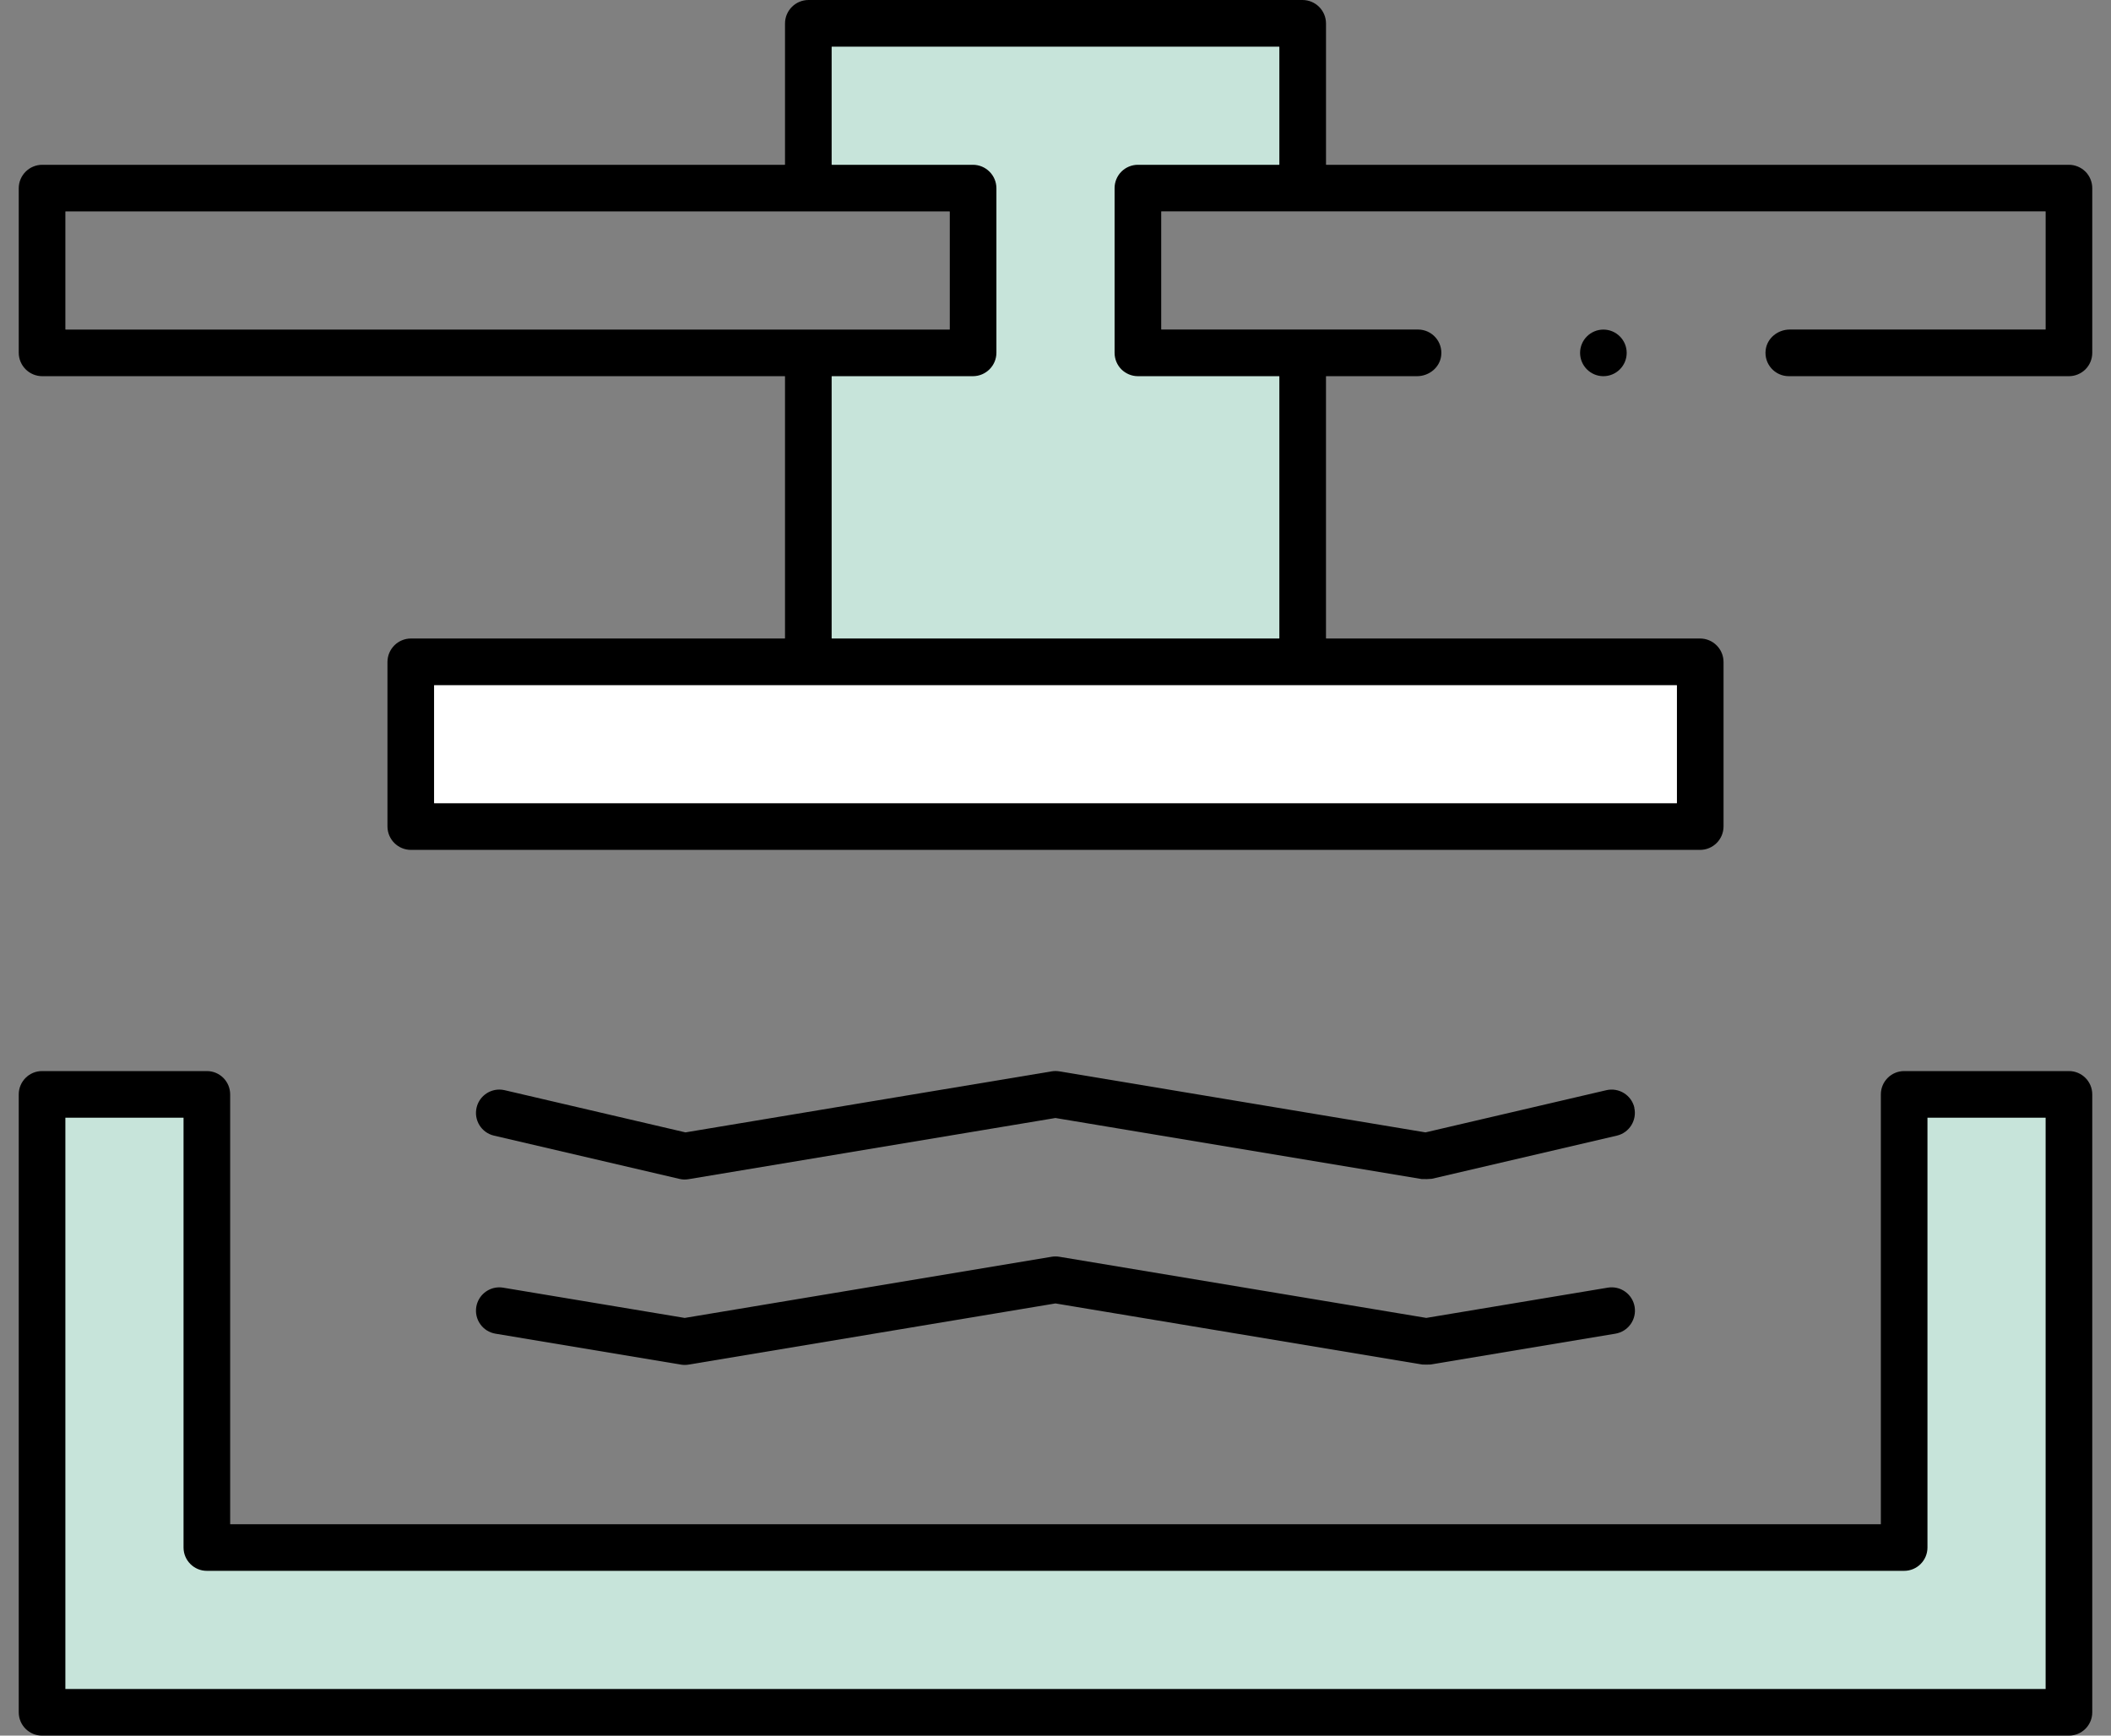
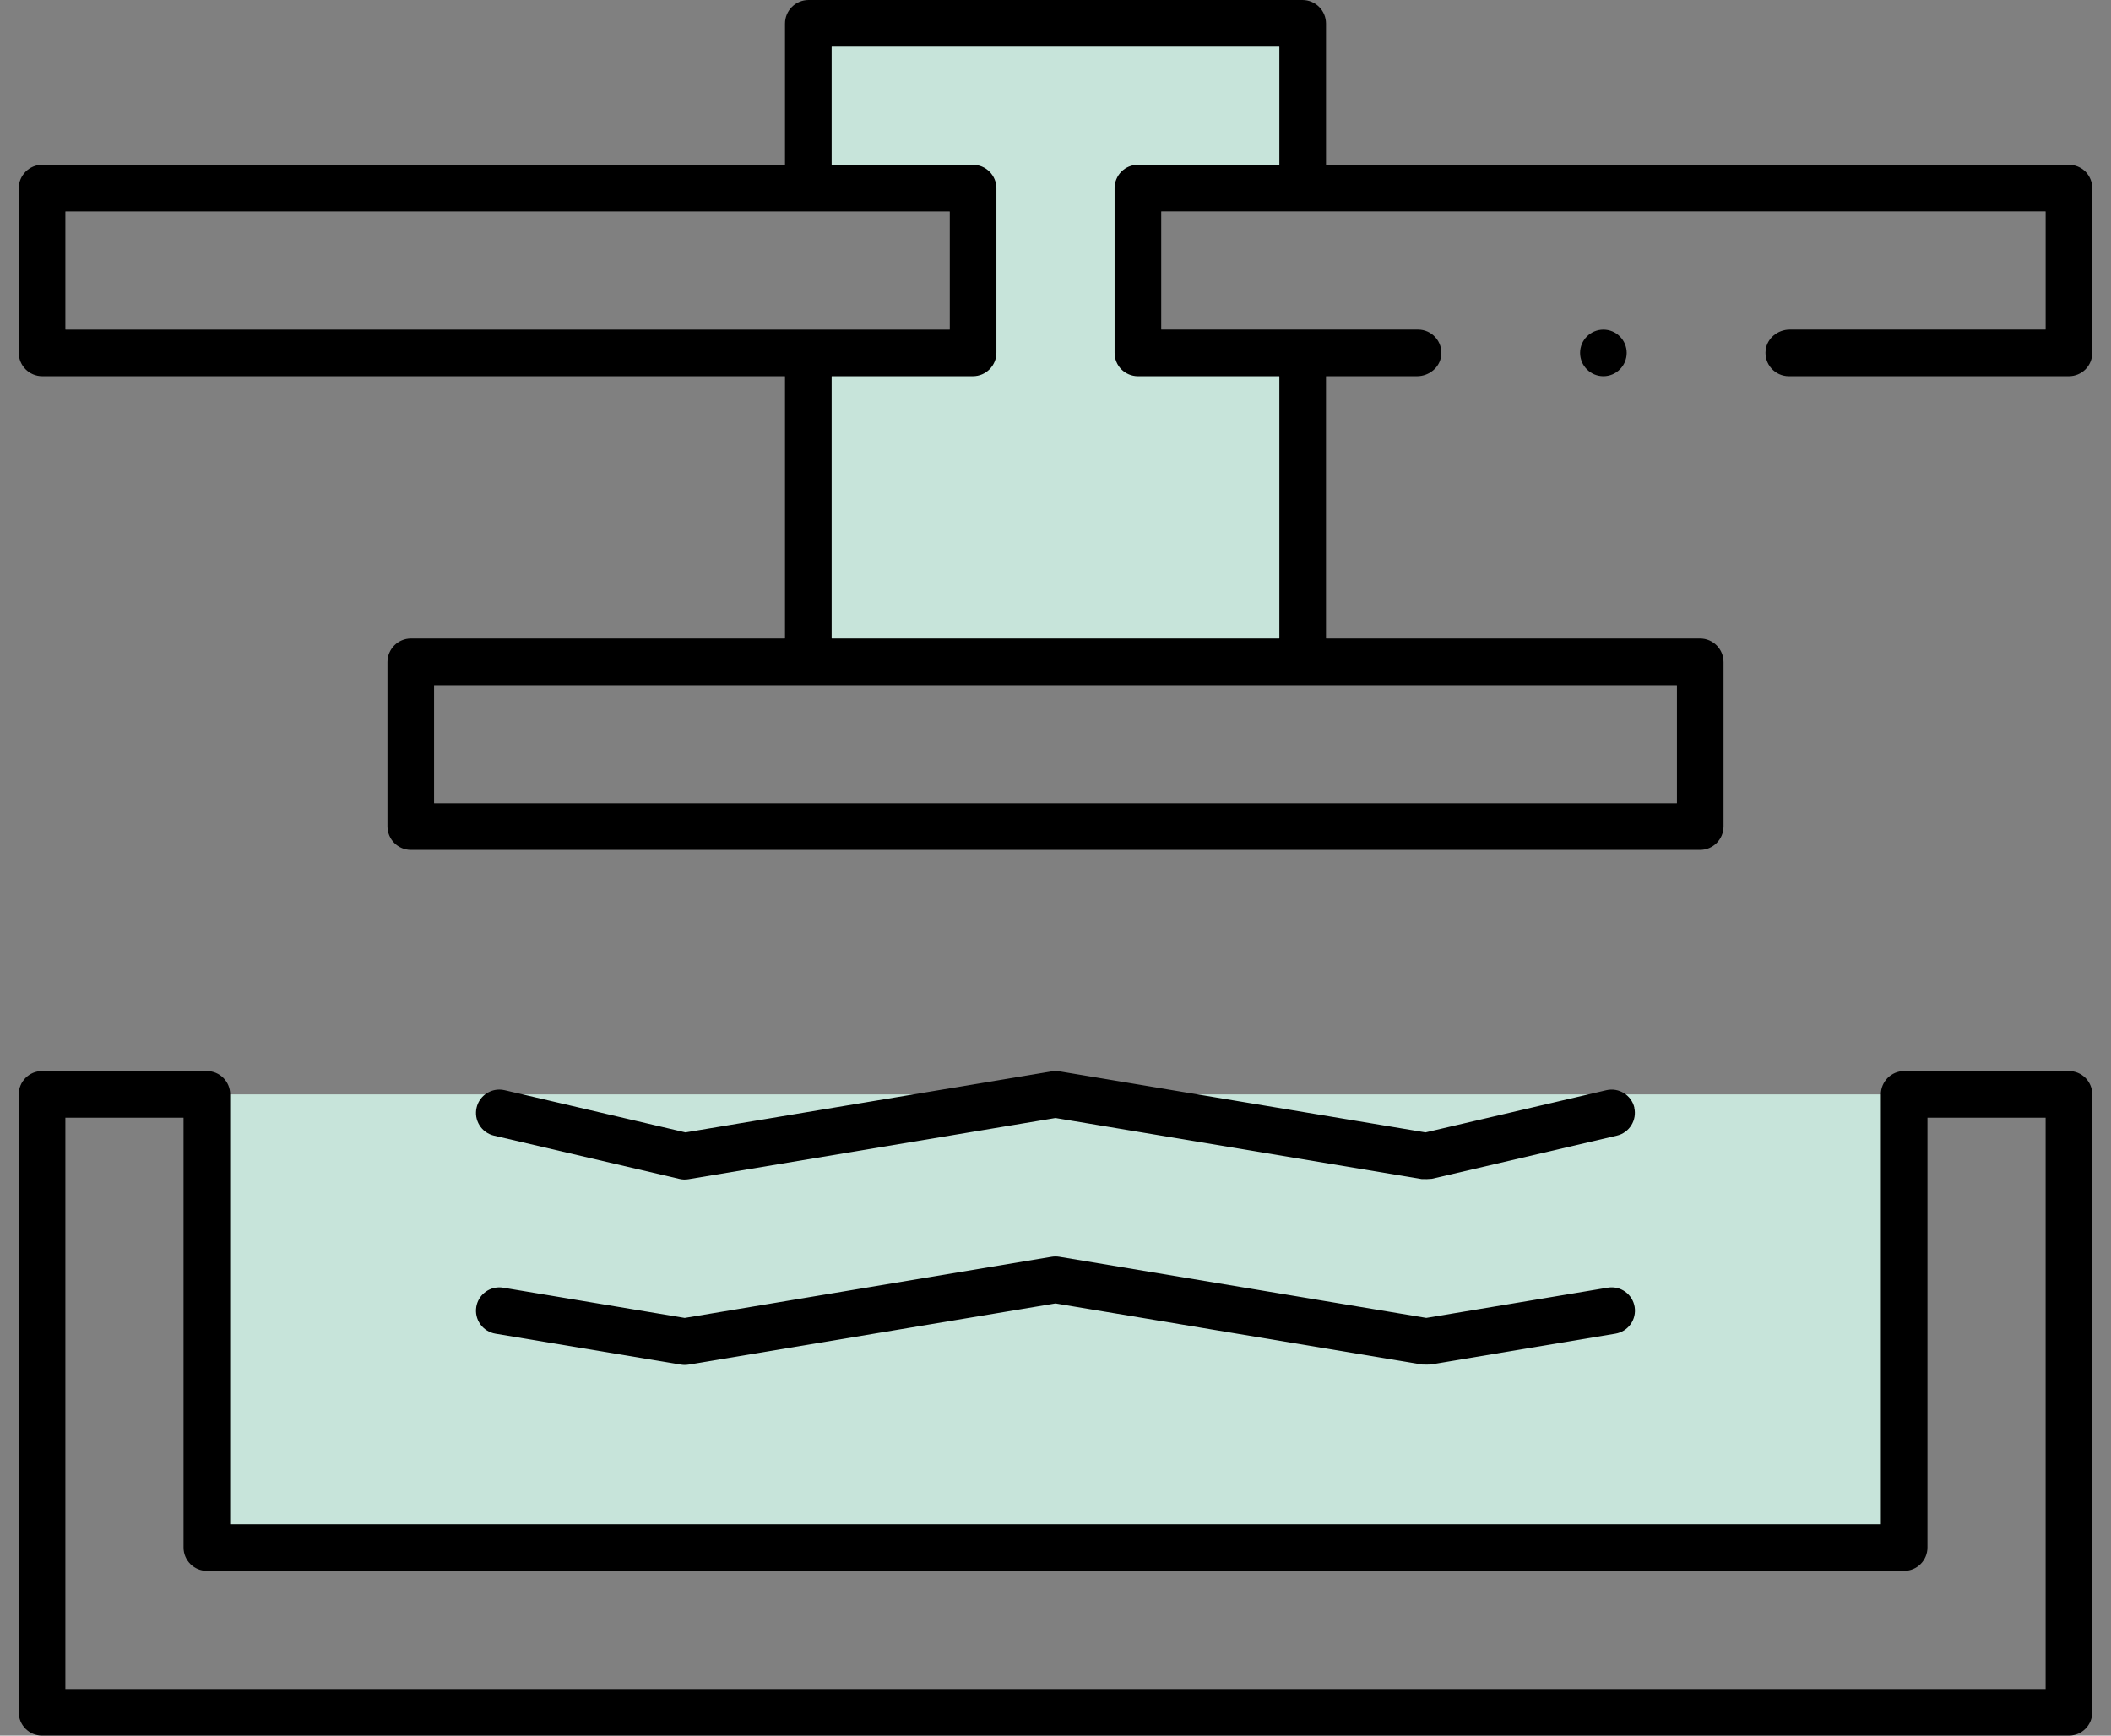
<svg xmlns="http://www.w3.org/2000/svg" width="90" height="74" viewBox="0 0 90 74" fill="none">
  <rect x="0" y="0" width="90" height="74" fill="#808080" stroke="none" />
  <g clip-path="url(#clip0_4504_453)">
-     <path class="animate" d="M81.182 46.66V65.981H8.819V46.66H1.793V73.006H88.208V46.66H81.182Z" fill="#C7E4DA" />
+     <path class="animate" d="M81.182 46.66V65.981H8.819V46.66H1.793V73.006V46.66H81.182Z" fill="#C7E4DA" />
    <path class="animate" d="M34.463 0.994H55.539V7.435L48.951 8.367V14.641L55.539 15.827V28.218H34.463V15.487L41.493 14.47V8.621L34.463 7.943V0.994Z" fill="#C7E4DA" />
-     <path d="M17.512 28.218H72.487V35.244H17.512V28.218Z" fill="white" />
    <path d="M88.207 45.666H81.182C80.633 45.666 80.188 46.113 80.188 46.66V64.986H9.813V46.66C9.813 46.111 9.367 45.666 8.82 45.666H1.792C1.244 45.666 0.799 46.113 0.799 46.66V73.006C0.799 73.555 1.245 74 1.792 74H88.207C88.756 74 89.201 73.554 89.201 73.006V46.66C89.201 46.111 88.755 45.666 88.207 45.666ZM87.214 72.013H2.787V47.655H7.825V65.981C7.825 66.529 8.271 66.974 8.818 66.974H81.182C81.73 66.974 82.175 66.528 82.175 65.981V47.655H87.213V72.013H87.214Z" fill="black" />
    <path d="M88.207 7.026H56.543C56.543 7.026 56.533 7.022 56.533 7.016V1.003C56.533 0.449 56.084 0 55.53 0H34.472C33.917 0 33.468 0.449 33.468 1.003V7.016C33.468 7.016 33.464 7.026 33.459 7.026H1.802C1.248 7.026 0.799 7.475 0.799 8.029V15.036C0.799 15.59 1.248 16.039 1.802 16.039H33.459C33.459 16.039 33.468 16.043 33.468 16.049V27.214C33.468 27.214 33.464 27.223 33.459 27.223H17.522C16.968 27.223 16.519 27.672 16.519 28.227V35.233C16.519 35.788 16.968 36.236 17.522 36.236H72.478C73.032 36.236 73.481 35.788 73.481 35.233V28.227C73.481 27.672 73.032 27.223 72.478 27.223H56.541C56.541 27.223 56.532 27.219 56.532 27.214V16.049C56.532 16.049 56.536 16.039 56.541 16.039H60.413C60.923 16.039 61.382 15.674 61.443 15.167C61.516 14.564 61.045 14.05 60.456 14.05H49.517C49.517 14.05 49.507 14.046 49.507 14.041V9.023C49.507 9.023 49.511 9.013 49.517 9.013H87.204C87.204 9.013 87.214 9.017 87.214 9.023V14.041C87.214 14.041 87.21 14.05 87.204 14.05H76.306C75.797 14.05 75.338 14.415 75.277 14.922C75.204 15.525 75.675 16.039 76.264 16.039H88.207C88.469 16.039 88.726 15.932 88.91 15.748C89.096 15.562 89.201 15.306 89.201 15.045V8.019C89.201 7.758 89.094 7.501 88.91 7.317C88.724 7.133 88.469 7.026 88.207 7.026ZM2.787 14.042V9.024C2.787 9.024 2.792 9.014 2.797 9.014H40.483C40.483 9.014 40.493 9.019 40.493 9.024V14.042C40.493 14.042 40.489 14.052 40.483 14.052H2.797C2.797 14.052 2.787 14.047 2.787 14.042ZM71.494 29.222V34.24C71.494 34.24 71.49 34.249 71.484 34.249H18.516C18.516 34.249 18.506 34.245 18.506 34.24V29.222C18.506 29.222 18.51 29.212 18.516 29.212H71.484C71.484 29.212 71.494 29.216 71.494 29.222ZM54.544 7.016C54.544 7.016 54.54 7.026 54.535 7.026H48.512C48.25 7.026 47.994 7.133 47.81 7.317C47.624 7.503 47.519 7.759 47.519 8.019V15.045C47.519 15.307 47.625 15.564 47.81 15.748C47.995 15.932 48.25 16.039 48.512 16.039H54.535C54.535 16.039 54.544 16.043 54.544 16.049V27.214C54.544 27.214 54.54 27.223 54.535 27.223H35.465C35.465 27.223 35.456 27.219 35.456 27.214V16.049C35.456 16.049 35.46 16.039 35.465 16.039H41.478C42.032 16.039 42.481 15.59 42.481 15.036V8.029C42.481 7.475 42.032 7.026 41.478 7.026H35.465C35.465 7.026 35.456 7.022 35.456 7.016V1.998C35.456 1.998 35.46 1.989 35.465 1.989H54.535C54.535 1.989 54.544 1.993 54.544 1.998V7.016Z" fill="black" />
    <path d="M67.365 15.045C67.365 15.594 67.811 16.039 68.359 16.039C68.906 16.039 69.352 15.593 69.352 15.045C69.352 14.498 68.906 14.052 68.359 14.052C67.811 14.052 67.365 14.498 67.365 15.045Z" fill="black" />
    <path d="M69.289 55.072C69.073 54.918 68.81 54.857 68.548 54.9L60.807 56.19L60.682 56.169L45.163 53.583C45.055 53.565 44.944 53.565 44.836 53.583L29.192 56.191L21.451 54.901C21.396 54.892 21.342 54.887 21.288 54.887C20.811 54.887 20.388 55.232 20.306 55.719C20.264 55.981 20.323 56.244 20.478 56.46C20.632 56.676 20.862 56.819 21.124 56.863L29.029 58.181C29.137 58.199 29.247 58.199 29.356 58.181L44.999 55.573L45.124 55.594L60.627 58.177C60.7 58.183 60.911 58.183 60.986 58.177L68.874 56.862C69.135 56.818 69.364 56.675 69.519 56.459C69.673 56.243 69.734 55.979 69.691 55.717C69.647 55.456 69.504 55.225 69.288 55.072H69.289Z" fill="black" />
    <path d="M69.68 47.224C69.555 46.691 69.02 46.358 68.486 46.481L60.775 48.28L45.163 45.678C45.055 45.66 44.944 45.66 44.836 45.678L29.224 48.28L21.514 46.481C21.437 46.463 21.363 46.455 21.288 46.455C20.836 46.455 20.426 46.765 20.319 47.224C20.259 47.483 20.302 47.749 20.442 47.975C20.582 48.201 20.803 48.358 21.061 48.419L28.965 50.263C29.094 50.294 29.224 50.298 29.354 50.276L44.998 47.667L45.123 47.688L60.619 50.271C60.71 50.277 60.958 50.271 61.045 50.259L68.933 48.419C69.467 48.294 69.799 47.759 69.675 47.224H69.68Z" fill="black" />
  </g>
  <defs>
    <clipPath id="clip0_4504_453">
      <rect width="88.402" height="74" fill="white" transform="translate(0.799)" />
    </clipPath>
  </defs>
</svg>